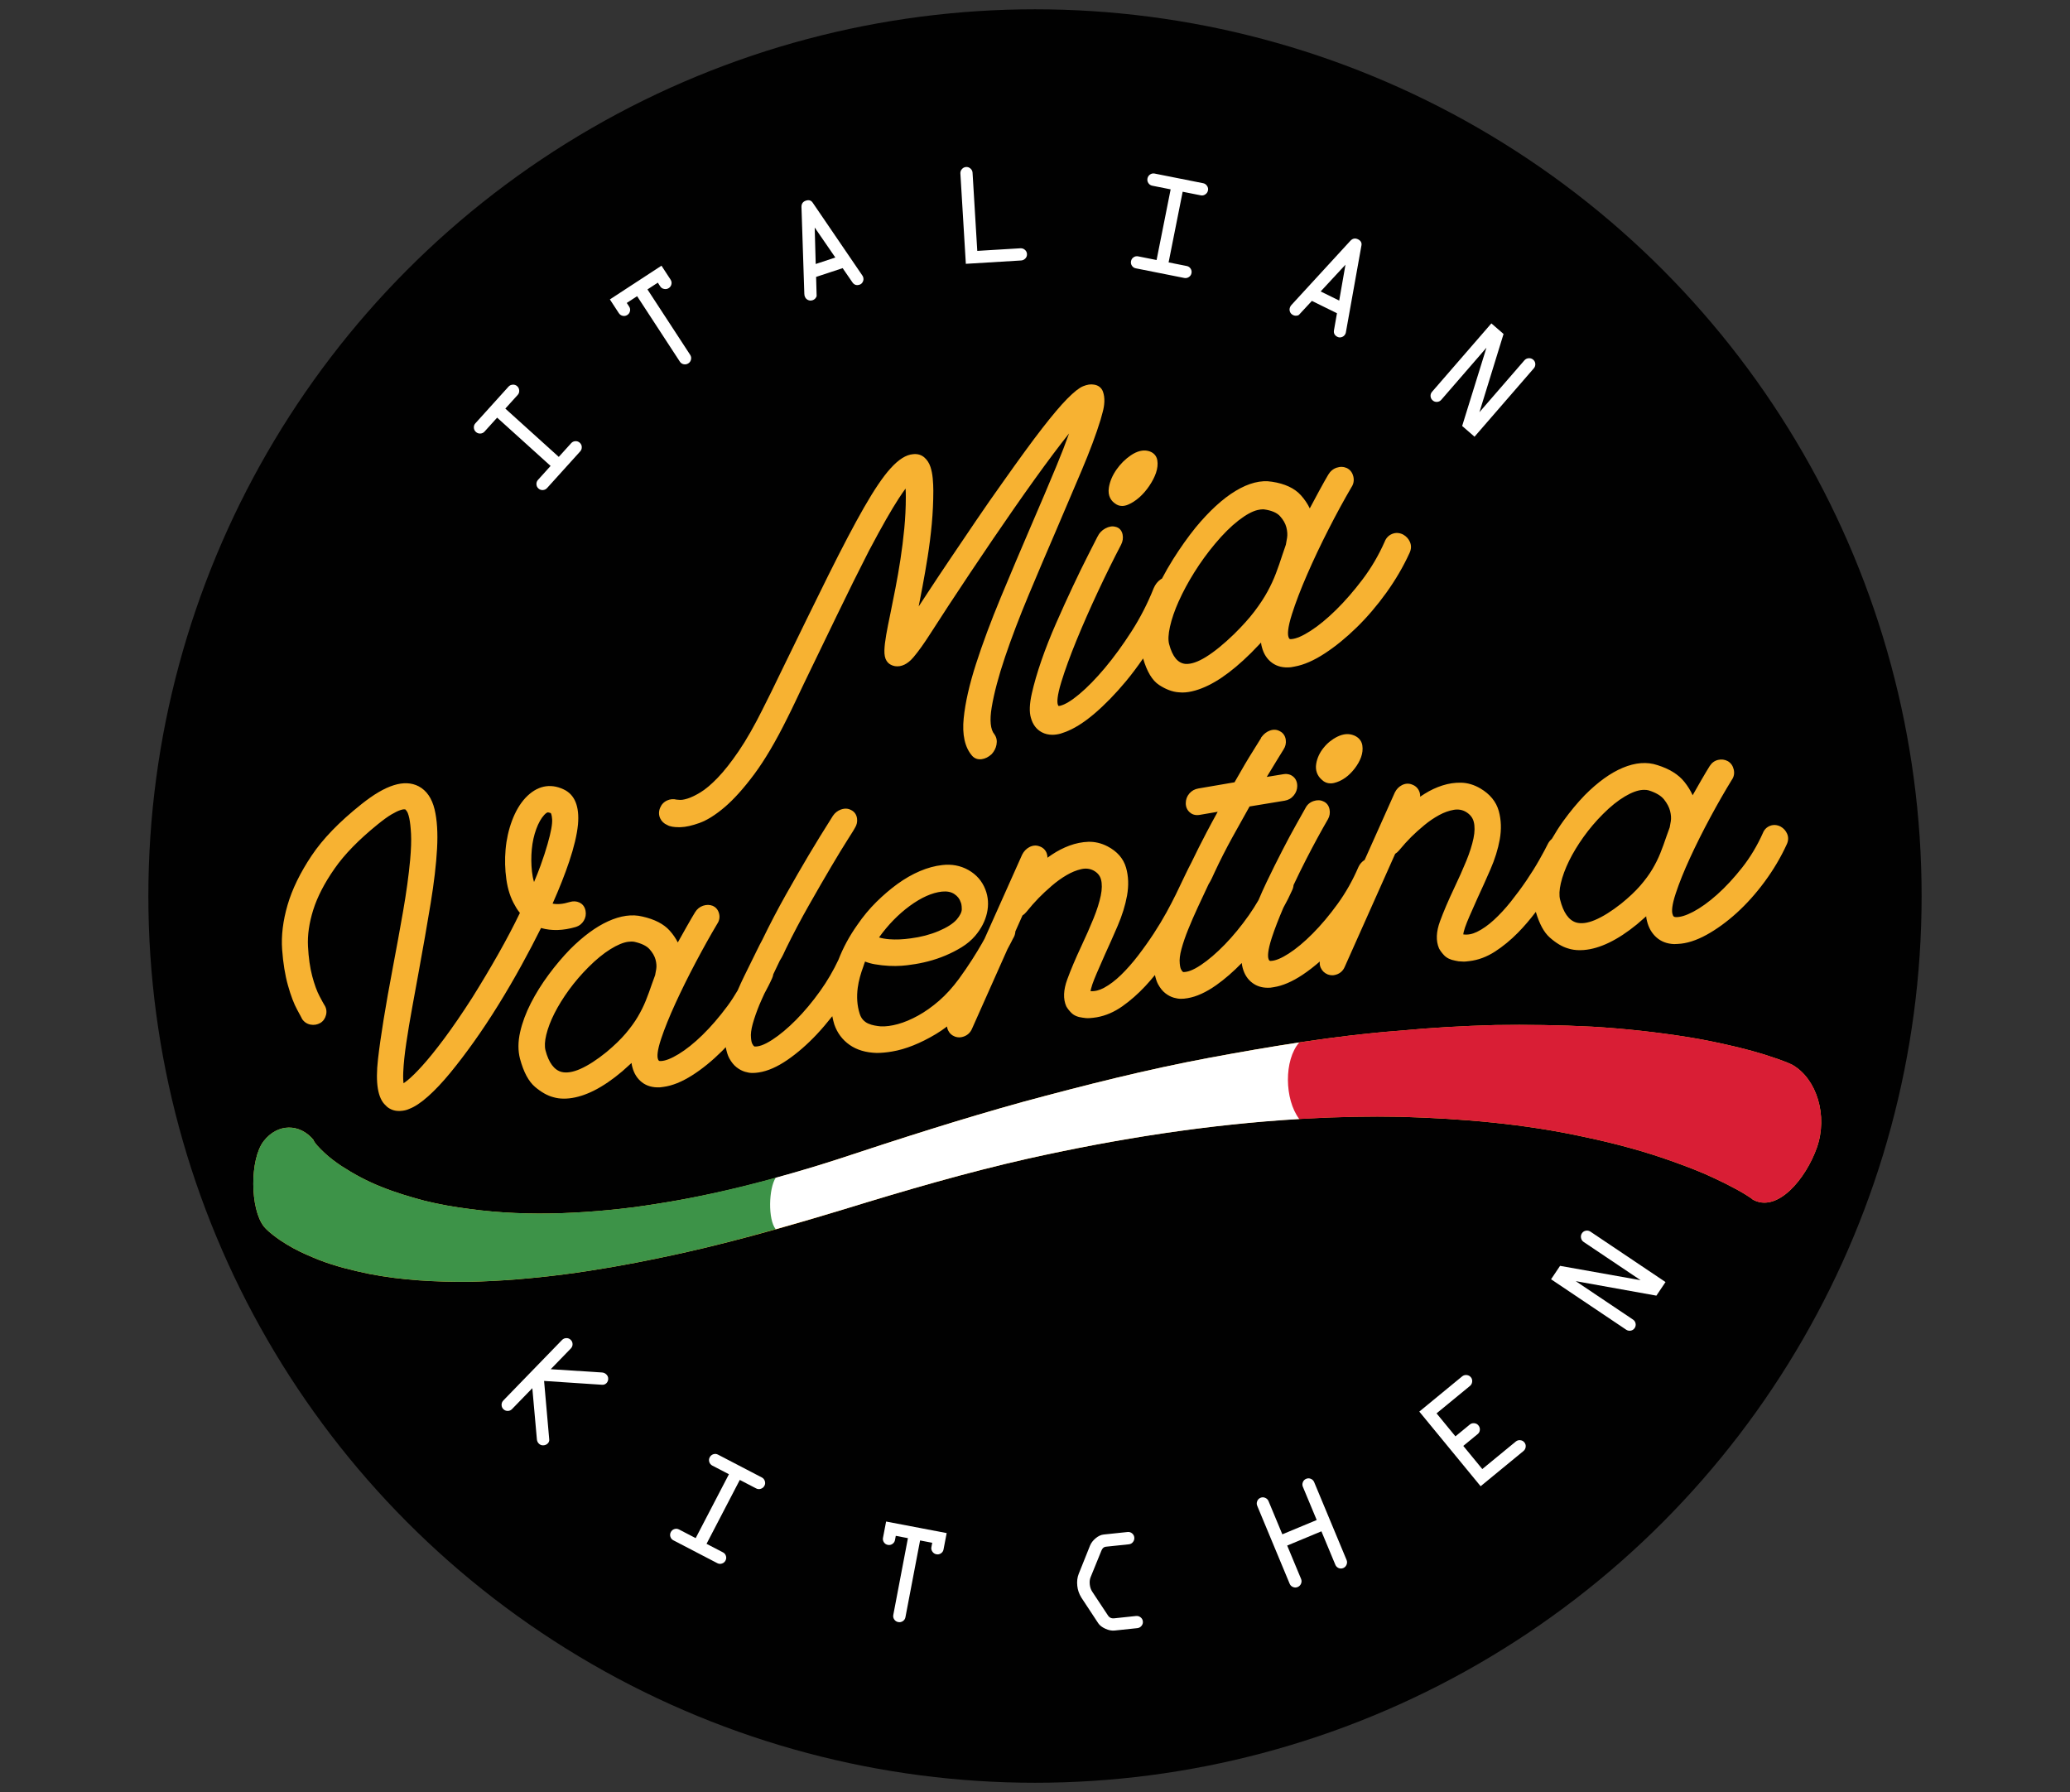
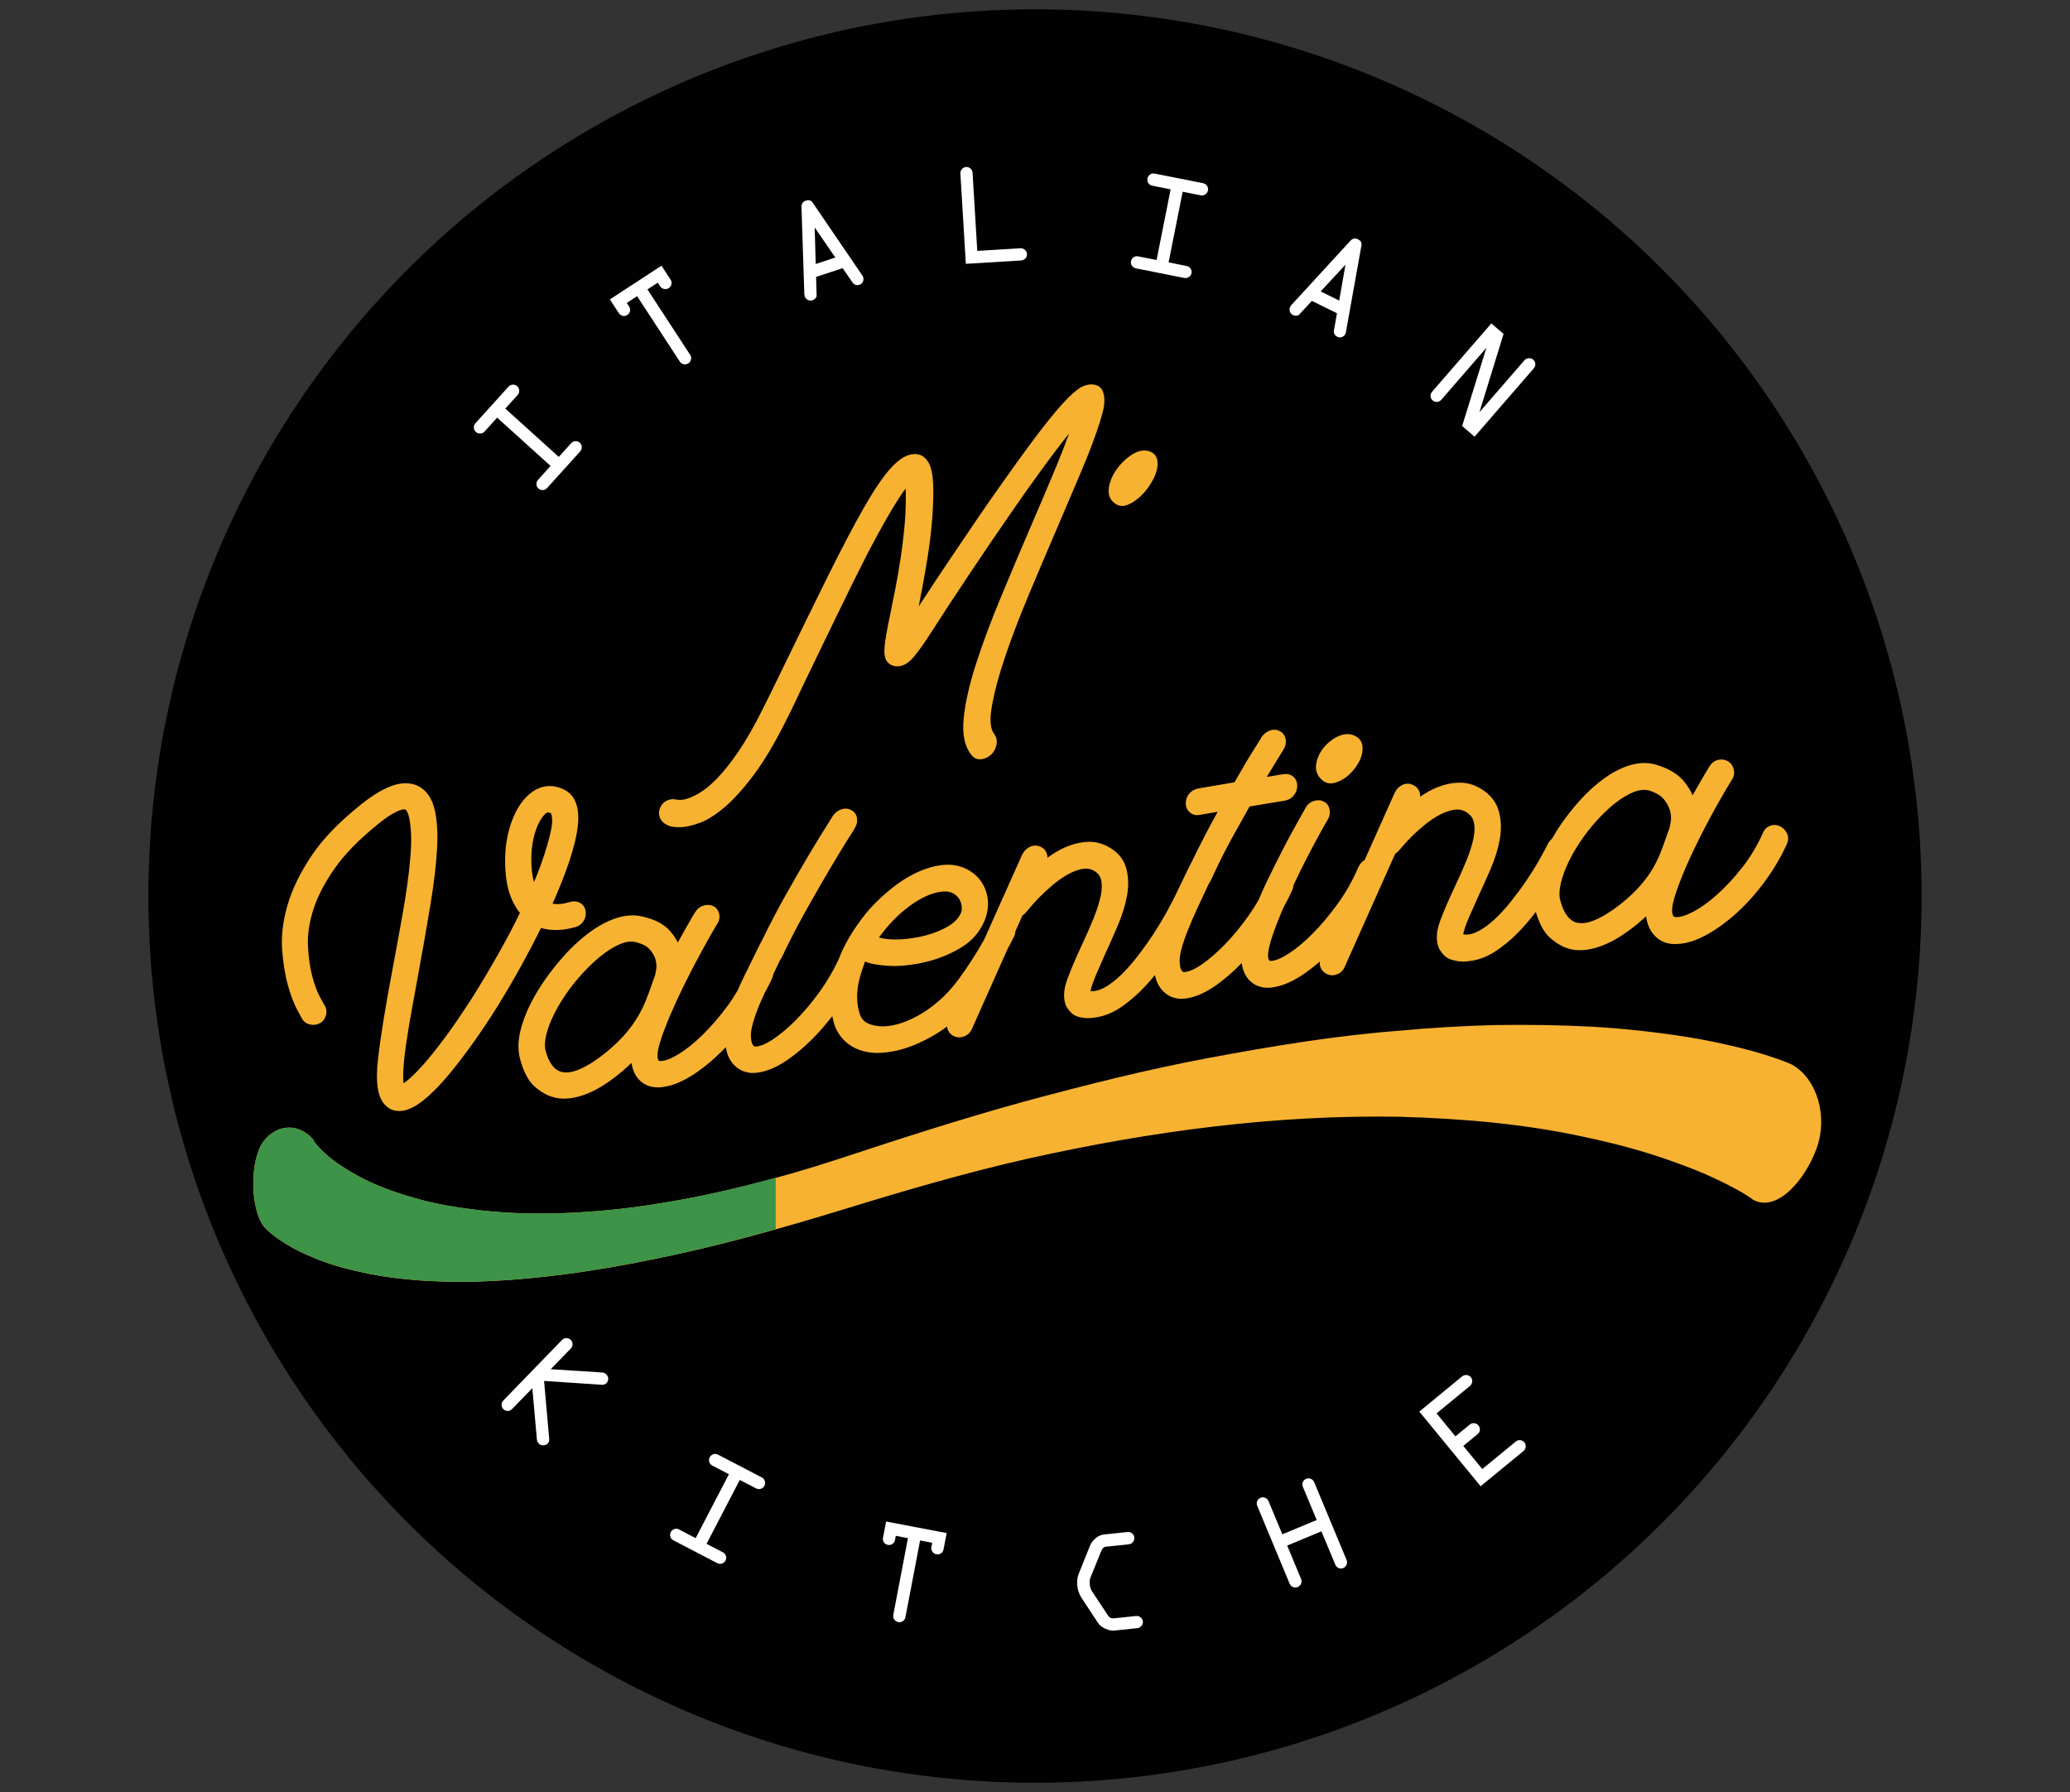
<svg xmlns="http://www.w3.org/2000/svg" id="Layer_1" data-name="Layer 1" viewBox="0 0 1062.65 919.86">
  <rect x="0" y="0" width="1062.65" height="919.86" fill="#333333" stroke="none" />
  <defs>
    <style>
      .cls-1 {
        fill: #f7b232;
      }

      .cls-2 {
        fill: #d91e35;
      }

      .cls-3 {
        fill: #fff;
      }

      .cls-4 {
        fill: #3d9348;
      }

      .cls-5 {
        fill: #010101;
      }
    </style>
  </defs>
  <circle class="cls-5" cx="531.32" cy="459.93" r="455.16" />
  <g>
    <path class="cls-3" d="M258.37,718.88l30.12-31.04c.62-.64,1.37-.97,2.24-.99.87-.03,1.62.27,2.25.88.62.61.94,1.34.95,2.21.01.87-.29,1.6-.89,2.23l-10.32,10.64,26.34,1.68c.9.07,1.65.43,2.26,1.05.62.61.92,1.34.91,2.22-.02.87-.32,1.61-.9,2.21-.61.61-1.36.88-2.23.83l-29.79-1.97,2.64,29.98c.09.81-.16,1.5-.74,2.09-.58.6-1.32.92-2.23.98-.91.06-1.68-.22-2.32-.84-.61-.59-.96-1.32-1.04-2.2l-2.35-26.29-10.41,10.72c-.6.63-1.34.95-2.2.96-.86.01-1.61-.29-2.23-.89-.61-.58-.92-1.32-.94-2.19-.02-.87.27-1.62.88-2.24Z" />
    <path class="cls-3" d="M368.61,746.67l22.51,11.72c.73.37,1.23.98,1.51,1.83.27.85.22,1.64-.18,2.39-.4.77-1.03,1.3-1.87,1.58-.84.27-1.64.21-2.39-.18l-8.41-4.37-17.07,32.8,8.4,4.37c.78.4,1.29,1.01,1.55,1.83.26.83.19,1.62-.22,2.39-.4.77-1.02,1.29-1.85,1.54-.83.26-1.62.19-2.38-.21l-22.51-11.71c-.77-.4-1.29-1.01-1.55-1.83-.26-.83-.19-1.62.22-2.4.4-.77,1.01-1.29,1.83-1.55.82-.26,1.62-.19,2.39.21l8.54,4.44,17.07-32.8-8.54-4.44c-.77-.41-1.29-1.03-1.54-1.85-.26-.83-.19-1.63.2-2.37.42-.8,1.04-1.33,1.86-1.6.83-.28,1.63-.21,2.4.2Z" />
    <path class="cls-3" d="M453.3,789.32l1.59-8.32,31.09,5.93-1.61,8.39c-.15.86-.6,1.53-1.33,2.01-.72.48-1.5.64-2.33.48-.86-.16-1.54-.61-2.05-1.34-.51-.73-.69-1.51-.52-2.34l.42-2.23-6.23-1.19-7.52,39.41c-.16.86-.61,1.52-1.33,2.01-.73.48-1.5.64-2.34.48-.88-.16-1.57-.6-2.06-1.32-.5-.72-.66-1.5-.5-2.36l7.51-39.4-6.23-1.19-.41,2.16c-.16.85-.61,1.52-1.32,2-.71.49-1.49.65-2.35.49-.86-.17-1.53-.6-2.01-1.32-.48-.71-.65-1.5-.48-2.35Z" />
    <path class="cls-3" d="M571.93,830.68l11.25-1.19c.87-.09,1.65.13,2.34.67.7.54,1.09,1.24,1.18,2.11.09.87-.15,1.63-.71,2.3-.57.68-1.29,1.06-2.15,1.15l-11.65,1.23c-1.49.15-3.08-.15-4.76-.93-1.68-.77-2.9-1.71-3.63-2.81l-8.67-13.16c-1.17-1.9-1.88-3.9-2.09-6-.25-2.33,0-4.39.73-6.2l5.82-14.53c.56-1.36,1.51-2.61,2.87-3.74,1.36-1.13,2.72-1.76,4.08-1.91l12.32-1.3c.87-.09,1.63.14,2.31.7.67.56,1.05,1.25,1.13,2.09.09.87-.13,1.65-.67,2.34-.54.7-1.24,1.09-2.11,1.18l-11.87,1.25c-.99.1-1.73.77-2.23,2l-5.55,13.64c-.44,1.07-.58,2.3-.43,3.69.15,1.46.58,2.72,1.29,3.77l7.94,12c.75,1.25,1.83,1.79,3.25,1.64Z" />
    <path class="cls-3" d="M662.05,812.91l-16.65-40c-.32-.78-.32-1.58,0-2.39.32-.81.89-1.38,1.7-1.71.78-.33,1.58-.32,2.39.02s1.38.89,1.71,1.67l7.1,17.06,17.64-7.34-7.1-17.05c-.33-.78-.32-1.58,0-2.39.32-.81.89-1.38,1.69-1.71.8-.33,1.61-.33,2.41.01.8.33,1.38.92,1.72,1.75l16.63,39.93c.32.78.31,1.58-.03,2.4-.35.82-.9,1.38-1.66,1.7-.82.35-1.63.35-2.42.01-.78-.33-1.34-.9-1.68-1.7l-7.14-17.15-17.57,7.31,7.14,17.16c.32.78.31,1.58-.03,2.4-.35.82-.93,1.39-1.73,1.73-.78.33-1.58.33-2.39,0-.81-.32-1.39-.89-1.72-1.69Z" />
    <path class="cls-3" d="M754.6,711.41l-17.13,14.07,9.69,11.8,7.38-6.07c.65-.54,1.42-.76,2.29-.67.88.08,1.58.45,2.12,1.11.57.69.81,1.47.74,2.34-.07.87-.45,1.58-1.12,2.13l-7.38,6.06,9.76,11.88,17.19-14.12c.65-.54,1.41-.77,2.28-.69.87.07,1.58.45,2.13,1.12.55.68.78,1.45.67,2.32-.1.87-.49,1.59-1.16,2.14l-21.97,18.05-31.48-38.31,21.97-18.06c.67-.55,1.45-.78,2.35-.7.89.09,1.61.47,2.16,1.14.54.65.76,1.43.66,2.31-.09.88-.48,1.6-1.15,2.16Z" />
-     <path class="cls-3" d="M816.5,632.22l38.51,25.85-4.69,6.98-41.39-7.44,29.38,19.72c.72.48,1.16,1.15,1.33,2,.16.84.01,1.63-.47,2.35-.49.72-1.15,1.17-2,1.33-.84.17-1.63,0-2.35-.47l-38.57-25.9,4.62-6.88,41.35,7.36-29.24-19.63c-.73-.49-1.17-1.17-1.35-2.06-.17-.88-.02-1.68.47-2.4.48-.72,1.15-1.16,2.01-1.32.85-.16,1.65.01,2.4.51Z" />
  </g>
  <g>
    <path class="cls-1" d="M277.76,476.34c5.34,1.55,11.32,1.38,17.84-.53,1.74-.54,3.11-1.6,4.07-3.17.96-1.57,1.27-3.3.93-5.15-.48-2.5-1.97-3.68-3.15-4.23-1.54-.71-3.21-.79-4.96-.26-3.43,1.06-6.39,1.33-8.81.82,3.44-7.72,6.31-14.98,8.54-21.63,2.47-7.35,3.97-13.72,4.49-18.94.83-9.33-1.65-15.41-7.36-18.06-7.02-3.32-13.8-1.81-19.63,4.38-2.79,3.02-5.1,6.95-6.87,11.68-1.74,4.65-2.85,9.62-3.3,14.76-.45,5.11-.32,10.27.39,15.33.72,5.19,2.22,9.75,4.43,13.46.55,1.03,1.1,1.91,1.65,2.66.28.38.57.76.88,1.14-3.3,6.83-7,13.86-11,20.92-4.24,7.49-8.78,15.09-13.47,22.59-5.25,8.18-10.09,15.24-14.39,21-4.22,5.66-7.98,10.32-11.17,13.85-3.15,3.49-5.77,6.06-7.77,7.66-.79.63-1.42,1.09-1.92,1.43-.17-1.14-.28-2.91-.17-5.61.18-4.29.71-9.38,1.57-15.14.87-5.85,1.89-11.97,3.07-18.38l3.27-17.93c2.36-12.9,4.42-24.66,6.16-35.29,1.75-10.65,2.85-20.08,3.29-28.05.45-8.09.02-14.89-1.27-20.21-1.39-5.72-4.13-9.69-8.18-11.83-7.3-3.77-16.9-.78-29.35,9.16-11.44,9.12-19.83,17.79-25.64,26.49-5.83,8.73-9.97,17.24-12.31,25.3-2.36,8.11-3.3,15.8-2.78,22.85.5,6.92,1.5,13.09,2.97,18.34,1.47,5.26,3.07,9.49,4.76,12.56,1.14,2.07,1.86,3.41,2.17,4.03l.37.76c1.06,1.54,2.56,2.52,4.34,2.84,1.74.33,3.41.05,5.04-.87,1.46-.9,2.46-2.33,2.9-4.14.45-1.85.12-3.66-.97-5.23-.26-.38-1.05-1.84-2.39-4.37-1.35-2.54-2.61-6-3.75-10.29-1.14-4.3-1.87-9.45-2.17-15.31-.3-5.75.61-12.04,2.7-18.69,2.09-6.65,5.77-13.77,10.92-21.15,5.14-7.38,12.43-14.85,22.28-22.83,2.8-2.26,5.12-3.94,6.93-5,1.8-1.06,3.3-1.79,4.45-2.18,1.45-.49,1.98-.44,2.07-.45.36.05.64.08.57,0,.09.08.36.35.85,1.04.26.36.75,1.29,1.24,3.58.41,1.93.71,4.61.89,7.99.18,3.38.03,7.89-.46,13.38-.74,7.97-1.96,16.84-3.62,26.35-1.68,9.61-3.45,19.31-5.31,29.1-3.73,19.69-6.28,35.46-7.58,46.88-1.4,12.28-.05,20.09,3.94,23.65.71.84,1.72,1.55,3,2.11,1.14.51,2.45.76,3.9.76.2,0,.39,0,.6-.02,1.76-.08,3.36-.45,4.56-1.04,2.89-1.08,6.1-3.21,9.82-6.53,3.56-3.18,7.34-7.19,11.24-11.93,3.9-4.74,7.98-10.1,12.13-15.92,4.18-5.87,8.39-12.2,12.49-18.82,4.11-6.63,8.15-13.54,12-20.54,3.55-6.44,6.92-12.88,10.05-19.17ZM281.19,432.95c-.99,3.5-2.23,7.32-3.69,11.33-.98,2.71-2.1,5.54-3.35,8.46-.5-1.66-.85-3.45-1.06-5.35-.42-3.8-.45-7.66-.09-11.45.35-3.74,1.13-7.25,2.3-10.42,1.14-3.08,2.5-5.5,4.05-7.19,1.07-1.16,1.68-1.31,1.84-1.32,0,0,.02,0,.04,0,.14,0,.6.03,1.5.33,0,0,.53.56.71,3.15.17,2.47-.59,6.65-2.26,12.45Z" />
    <path class="cls-1" d="M695.12,377.5h-.02c-2.55-1.07-5.4-.88-8.45.59-2.76,1.34-5.18,3.26-7.16,5.73-2.03,2.51-3.31,5.27-3.8,8.2-.56,3.31.49,6.21,2.94,8.29,1.23,1.19,2.73,1.8,4.41,1.8.56,0,1.14-.07,1.74-.2,1.94-.45,3.86-1.32,5.68-2.59,1.78-1.24,3.44-2.86,4.95-4.81,1.5-1.95,2.61-3.92,3.3-5.84.74-2.06.96-4.09.66-6.04-.25-1.62-1.19-3.83-4.24-5.14Z" />
    <path class="cls-1" d="M917.44,427.98c-.68-1.57-1.79-2.81-3.31-3.68l-.1-.05c-1.77-.9-3.62-1.03-5.36-.36-1.73.66-3.02,1.99-3.69,3.72-2.89,6.47-6.47,12.43-10.65,17.74-4.19,5.31-8.5,9.96-12.82,13.82-4.28,3.82-8.41,6.79-12.27,8.83-3.69,1.94-6.7,2.85-8.96,2.74-.74-.01-1.37-.15-1.73-1.7-.36-1.36-.34-4.3,1.74-10.56,1.77-5.35,4.22-11.44,7.29-18.11,3.08-6.69,6.57-13.69,10.4-20.79,3.84-7.13,7.59-13.66,11.06-19.29,1.09-1.53,1.44-3.35.99-5.28-.44-1.9-1.42-3.32-3.01-4.29-1.58-.86-3.28-1.08-5.04-.66-1.79.43-3.23,1.48-4.28,3.13-1.01,1.58-2.49,4.06-4.43,7.42-1.32,2.27-2.76,4.8-4.34,7.59-1.05-2.34-2.46-4.63-4.23-6.85-3.01-3.79-7.69-6.69-13.86-8.62-5.35-1.8-11.34-1.33-17.82,1.39-6.26,2.62-12.8,7.33-19.47,14.04-3.78,3.92-7.49,8.39-11.02,13.27-2.16,2.99-4.08,6.07-5.88,9.17-.77.66-1.45,1.43-1.96,2.41-1.1,2.24-2.61,5.05-4.52,8.42-1.9,3.36-4.1,6.89-6.54,10.49-2.47,3.63-5.17,7.29-8.02,10.87-2.85,3.57-5.79,6.75-8.74,9.45-2.89,2.65-5.79,4.69-8.64,6.08-2.48,1.2-4.8,1.64-7.07,1.3.03-.32.11-.74.24-1.28.36-1.42.92-3.09,1.68-4.96.8-1.97,1.69-4.04,2.68-6.22,1-2.21,1.93-4.33,2.79-6.29,2.12-4.56,4.31-9.42,6.55-14.57,2.3-5.25,3.91-10.45,4.81-15.44.92-5.14.75-10.05-.51-14.58-1.33-4.77-4.51-8.66-9.46-11.58-3.16-1.86-6.45-2.85-9.79-2.94-3.28-.09-6.47.4-9.65,1.41-3.14,1-6.22,2.44-9.17,4.29-.78.49-1.55.99-2.31,1.5.06-.89-.06-1.77-.39-2.63-.65-1.7-1.95-2.96-3.67-3.59-1.68-.72-3.5-.63-5.24.25-1.58.81-2.8,2.05-3.67,3.76-5.17,11.55-10.33,23.09-15.5,34.65-1.33.83-2.43,1.99-3.18,3.6-2.91,6.8-6.5,13.17-10.69,18.95-4.2,5.8-8.53,10.94-12.86,15.29-4.29,4.32-8.41,7.76-12.25,10.22-3.66,2.36-6.65,3.62-8.95,3.76-.78.09-1.2-.02-1.5-1.25-.29-1.05-.44-3.83,1.74-10.57,1.49-4.6,3.56-9.86,5.95-15.46,1.69-3.01,3.19-5.99,4.48-8.91.45-.9.69-1.81.75-2.72,2.06-4.37,4.21-8.8,6.53-13.31,3.83-7.46,7.58-14.36,11.16-20.54.87-1.55,1.14-3.23.79-5.02-.39-1.99-1.54-3.43-3.22-4.11-1.51-.72-3.21-.75-5.06-.12-1.83.64-3.2,1.84-4.04,3.49-1,1.79-2.58,4.62-4.76,8.48-2.19,3.89-4.6,8.37-7.22,13.47-2.63,5.09-5.31,10.49-8.06,16.23-1.48,3.08-2.83,6.13-4.1,9.13-1.54,2.63-3.17,5.24-4.96,7.78-3.96,5.62-8.13,10.69-12.39,15.07-4.25,4.36-8.34,7.87-12.17,10.43-4.51,3.02-7.07,3.62-9.02,3.67-.09-.02-.25-.1-.49-.3-.05-.05-.34-.31-.78-1.17-.21-.43-.49-1.28-.63-3-.22-1.93.08-4.41.88-7.35.84-3.11,2.01-6.52,3.47-10.13,1.48-3.66,3.15-7.49,4.99-11.46,1.87-4.01,3.73-7.99,5.47-11.7.67-1.07,1.25-2.11,1.72-3.15l1.4-3.04c2.83-6.06,5.89-12.07,9.09-17.88,3.05-5.54,5.99-10.81,8.82-15.82,6.02-1,12.03-1.99,18.04-2.97,1.89-.31,3.46-1.22,4.67-2.72,1.18-1.46,1.77-3.09,1.77-4.83,0-2.51-1.11-3.99-2.04-4.79h-.01c-.94-.8-2.6-1.66-5.06-1.26l-8.54,1.4,5.45-8.96c1.81-2.98,2.83-4.64,3.13-5.07,1.04-1.57,1.43-3.28,1.17-5.09-.29-1.98-1.36-3.49-2.98-4.31-1.54-.91-3.33-1.03-5.16-.36-1.63.6-3.02,1.65-4.13,3.12l-.43.56v.19c-.37.62-1.34,2.22-3.87,6.22-2.7,4.26-5.97,9.79-9.73,16.46-6.21,1.05-12.41,2.12-18.62,3.19-1.86.32-3.41,1.2-4.61,2.61-1.2,1.42-1.8,3.09-1.8,4.97s.69,3.45,2,4.62c.94.86,2.59,1.78,5.14,1.34l9.25-1.59c-1.91,3.44-3.84,7-5.78,10.7-2.69,5.12-5.28,10.28-7.76,15.43l-1.49,2.89c-.51.99-1.03,2.05-1.52,3.12-1.77,3.67-3.48,7.23-5.17,10.77-.02.03-.04.05-.06.08-1.11,2.3-2.62,5.19-4.52,8.67-1.9,3.45-4.1,7.11-6.54,10.85-2.46,3.75-5.16,7.56-8.03,11.3-2.85,3.72-5.8,7.06-8.76,9.94-2.9,2.82-5.82,5.03-8.68,6.58-2.45,1.32-4.73,1.88-6.97,1.74.04-.29.11-.66.23-1.13.35-1.42.92-3.1,1.68-4.99.8-1.99,1.69-4.08,2.68-6.29,1-2.24,1.93-4.38,2.79-6.37,2.12-4.63,4.31-9.55,6.55-14.76,2.29-5.32,3.91-10.54,4.81-15.52.92-5.14.75-9.97-.52-14.37-1.35-4.66-4.56-8.33-9.55-10.92-3.18-1.64-6.5-2.4-9.82-2.31-3.21.11-6.45.77-9.62,1.93-3.13,1.15-6.2,2.73-9.13,4.69-.76.5-1.5,1.02-2.24,1.55.04-.82-.1-1.64-.4-2.42-.67-1.69-2-2.9-3.74-3.45-1.69-.64-3.49-.47-5.21.47-1.56.86-2.76,2.11-3.62,3.82-6.44,14.46-12.87,28.79-19.31,43.19-.45.8-.9,1.63-1.33,2.38-1.36,2.39-3.05,5.18-5.08,8.36-2.02,3.16-4.28,6.47-6.73,9.83-3.25,4.41-6.7,8.2-10.23,11.26-3.54,3.07-7.16,5.63-10.75,7.61-3.56,1.97-7.05,3.43-10.37,4.35-3.26.89-6.23,1.28-8.79,1.16-.94-.08-1.99-.22-3.16-.44-1.08-.19-2.18-.53-3.27-1-.98-.43-1.85-1.05-2.65-1.91-.77-.82-1.36-1.92-1.77-3.27-1.27-4.03-1.59-8.49-.95-13.28.47-3.49,1.5-7.14,2.87-10.85h0s0-.01,0-.02c.31-.84.52-1.66.87-2.5,1.61.64,3.31,1.11,5.1,1.41,2.43.42,4.84.69,7.16.8,2.27.12,4.47.1,6.52-.05,2.01-.15,3.72-.35,5.05-.58,2.7-.34,5.59-.91,8.57-1.68,3.01-.78,6-1.78,8.87-2.99,2.88-1.21,5.68-2.64,8.32-4.26,2.73-1.68,5.07-3.65,6.94-5.85,3.07-3.61,5.11-7.53,6.05-11.67.96-4.22.68-8.32-.84-12.19-1.67-4.27-4.59-7.61-8.68-9.92-4.05-2.28-8.6-3.14-13.49-2.54-3.68.4-7.52,1.44-11.42,3.1-3.84,1.63-7.69,3.83-11.43,6.53-3.69,2.67-7.35,5.8-10.89,9.29-3.57,3.53-6.86,7.49-9.76,11.74-4.19,5.91-7.39,11.91-9.71,17.92-2.59,5.5-5.72,10.92-9.42,16.09-3.96,5.54-8.13,10.52-12.38,14.81-4.23,4.26-8.32,7.68-12.16,10.17-4.5,2.92-7.14,3.54-9.03,3.49-.08-.02-.24-.09-.5-.3-.08-.06-.36-.34-.79-1.18-.21-.41-.49-1.24-.62-2.94-.22-1.89.08-4.31.87-7.18.85-3.04,2.01-6.37,3.46-9.89.75-1.81,1.69-3.78,2.53-5.67,1.41-2.62,2.8-5.24,3.97-7.89.35-.75.51-1.42.61-2.06,1.15-2.4,2.28-4.76,3.36-7.02.67-1.04,1.25-2.07,1.73-3.09l1.39-2.96c3.7-7.55,7.66-15.05,11.79-22.32,4.16-7.33,7.98-13.94,11.46-19.83,3.47-5.86,6.35-10.6,8.65-14.19,2.25-3.53,3.16-4.97,3.53-5.72.96-1.51,1.32-3.16,1.07-4.89-.29-1.96-1.37-3.45-3-4.24-1.07-.61-2.84-1.15-5.22-.3-1.73.63-3.11,1.7-4.15,3.24-4.74,7.5-8.89,14.22-12.44,20.2-3.55,5.97-7.45,12.73-11.69,20.27-4.22,7.5-8.26,15.23-12.13,23.21l-1.34,2.53c-.51.97-1.03,2-1.52,3.06l-6.54,13.28c-1.18,2.41-2.25,4.77-3.24,7.07-1.63,2.77-3.36,5.47-5.24,8.01-4.21,5.68-8.53,10.69-12.85,14.9-4.28,4.18-8.43,7.49-12.32,9.84-3.71,2.25-6.72,3.43-9.04,3.51-.86.07-1.26-.1-1.55-1.29-.28-1.03-.44-3.71,1.74-10.21,1.76-5.27,4.22-11.34,7.29-18.06,3.07-6.7,6.56-13.77,10.4-21.03,3.85-7.28,7.6-13.99,11.08-19.84,1.08-1.58,1.41-3.38.96-5.21-.59-2.35-2.02-3.45-3.22-4.01-1.6-.64-3.28-.66-5.02-.07-1.72.59-3.1,1.72-4.1,3.35-1.01,1.63-2.48,4.17-4.43,7.6-1.34,2.36-2.82,5-4.43,7.9-1.05-2.12-2.46-4.17-4.21-6.12-3.02-3.36-7.73-5.79-13.95-7.18-5.3-1.32-11.26-.48-17.72,2.48-6.22,2.84-12.74,7.65-19.4,14.3-3.78,3.89-7.49,8.27-11.01,13.02-3.54,4.78-6.62,9.71-9.15,14.66-2.56,5.02-4.41,10-5.5,14.81-1.13,4.98-1.15,9.6-.07,13.74,1.88,6.92,4.42,11.65,7.77,14.48,3.22,2.72,6.39,4.48,9.33,5.23,1.66.5,3.49.75,5.46.75.86,0,1.74-.05,2.65-.14,8.26-.87,17.43-5.54,27.31-13.91,1.63-1.43,3.14-2.79,4.52-4.07l.22-.2c.08.8.22,1.52.42,2.17.87,3.3,2.53,5.91,4.95,7.78,2.45,1.89,5.48,2.71,9.11,2.58l1.87-.24c4.53-.59,9.5-2.59,14.77-5.94,5.14-3.26,10.31-7.47,15.39-12.52.62-.62,1.23-1.29,1.85-1.93.43,2.22.98,4.17,1.81,5.69,1.06,1.94,2.31,3.5,3.72,4.61,1.39,1.09,2.85,1.87,4.34,2.32,1.37.41,2.6.61,3.61.61.2,0,.39,0,.62,0,.7,0,1.65-.08,2.85-.26,4.54-.68,9.48-2.84,14.7-6.42,5.08-3.49,10.13-7.88,15-13.04,2.79-2.96,5.45-6.13,8.05-9.41.3,1.42.58,2.84,1.03,4.21,1.51,4.39,4.16,7.93,7.88,10.53,3.69,2.58,8.35,3.97,13.91,4.12,2.35,0,4.98-.24,7.82-.72,6.96-1.16,14.55-4.19,22.58-8.99,1.93-1.16,3.82-2.46,5.69-3.87.06.62.19,1.24.46,1.83.73,1.59,1.97,2.76,3.69,3.4.73.24,1.45.36,2.13.36.32,0,.64-.03.94-.08,2.72-.47,4.69-2.07,5.68-4.54,6.04-13.52,12.08-27.1,18.12-40.66.75-1.35,1.42-2.58,1.91-3.59.65-1.32,1.06-2.12,1.39-2.66.48-.95.7-1.91.75-2.86,1.22-2.73,2.43-5.45,3.65-8.19.65-.39,1.27-.94,1.89-1.67,2.3-2.83,4.45-5.28,6.41-7.28,1.91-1.96,4.16-4.05,6.68-6.23,2.44-2.11,5.01-3.96,7.63-5.5,2.53-1.49,5.09-2.54,7.6-3.1,2.27-.51,4.31-.28,6.2.67,2.09,1.12,3.37,2.64,3.9,4.63.6,2.24.56,5.04-.12,8.32-.72,3.47-1.97,7.42-3.72,11.72-1.8,4.42-3.89,9.16-6.21,14.1-3.01,6.43-5.45,12.2-7.26,17.14-1.99,5.44-2.19,10.03-.53,13.81.6,1.09,1.44,2.19,2.59,3.35,1.33,1.36,3.33,2.21,5.75,2.49,1.16.23,2.42.32,3.73.23,1.2-.08,2.39-.22,3.58-.42,4.53-.78,8.97-2.69,13.18-5.66,4.09-2.89,8.03-6.35,11.72-10.3,1.71-1.84,3.37-3.76,4.98-5.72.41,1.8.91,3.43,1.61,4.72,1.07,1.96,2.32,3.52,3.73,4.62,1.39,1.09,2.86,1.86,4.37,2.29,1.31.37,2.5.56,3.47.56.13,0,.26,0,.38-.01.76.03,1.82-.07,3.23-.31,4.53-.75,9.47-3.01,14.69-6.69,4.43-3.13,8.82-6.97,13.09-11.36.09.88.23,1.69.45,2.45.87,3.36,2.58,6,5.09,7.83,2.2,1.61,4.8,2.43,7.86,2.43.44,0,.9-.02,1.36-.05l1.68-.26c4.52-.7,9.48-2.83,14.75-6.33,2.96-1.97,5.93-4.28,8.89-6.84-.14,1.07-.02,2.12.43,3.14.72,1.63,1.91,2.79,3.64,3.51.79.28,1.55.42,2.28.42.27,0,.53-.02.79-.05,2.75-.4,4.74-1.98,5.73-4.47l25.81-57.84c.65-.38,1.27-.91,1.89-1.62,2.29-2.76,4.44-5.14,6.4-7.08,1.92-1.9,4.16-3.92,6.67-5.99,2.44-2.02,4.99-3.75,7.6-5.17,2.51-1.37,5.05-2.28,7.56-2.71,2.25-.38,4.31-.03,6.21,1.07,2.14,1.3,3.45,2.95,4,5.07.6,2.32.56,5.17-.12,8.46-.72,3.48-1.97,7.4-3.71,11.66-1.8,4.37-3.88,9.05-6.21,13.93-3.01,6.35-5.45,12.07-7.26,16.99-1.99,5.4-2.19,10.03-.54,13.92.58,1.13,1.42,2.27,2.56,3.5,1.31,1.42,3.28,2.38,5.69,2.81,1.15.3,2.39.46,3.68.46,1.21.12,2.42-.07,3.63-.21,4.55-.52,9-2.18,13.23-4.92,4.1-2.66,8.05-5.91,11.74-9.66,3.27-3.32,6.32-6.93,9.18-10.69,1.81,6.09,4.13,10.46,7.14,13.14,3.21,2.85,6.37,4.74,9.31,5.59,1.83.62,3.88.93,6.11.93.66,0,1.33-.03,2.01-.08,8.22-.64,17.41-5.07,27.34-13.19,1.63-1.39,3.14-2.7,4.52-3.93.07-.07.15-.13.22-.2.07.94.22,1.78.44,2.53.85,3.43,2.48,6.22,4.85,8.32,2.41,2.13,5.4,3.28,9.04,3.42l1.87-.08c4.53-.19,9.53-1.77,14.84-4.7,5.15-2.84,10.34-6.61,15.43-11.22,5.07-4.6,9.91-10,14.37-16.06,4.5-6.1,8.31-12.54,11.31-19.11.88-1.82.96-3.69.23-5.41ZM801.26,453.39c.83-3.59,2.25-7.45,4.22-11.47,2-4.08,4.52-8.24,7.48-12.37,2.98-4.16,6.33-8.1,9.96-11.72,3.83-3.85,7.61-6.88,11.24-9.03,3.49-2.06,6.53-3.18,9.05-3.34.3-.02.6-.03.88-.03.88,0,1.66.09,2.28.27,3.67,1.15,6.31,2.71,7.85,4.63,1.61,2.02,2.67,4.04,3.15,6,.48,1.97.6,3.74.34,5.24-.3,1.74-.51,2.86-.56,3.12l-1.7,4.72c-.99,2.95-2.02,5.8-3.13,8.56-1.07,2.68-2.44,5.43-4.06,8.16-1.6,2.71-3.7,5.56-6.22,8.47-2.5,2.89-5.8,6-9.8,9.24-4.94,3.9-9.48,6.73-13.51,8.42-3.76,1.58-6.99,2-9.58,1.26-3.83-1.16-6.61-5.12-8.27-11.77-.54-2.14-.41-4.96.38-8.38ZM451.26,481.18c4.62-6.45,9.93-11.89,15.78-16.18,5.9-4.32,11.46-6.79,16.5-7.34,2.63-.26,4.72.15,6.37,1.25,1.65,1.11,2.69,2.39,3.29,4.22.24.5.54,1.54.54,3.6,0,1.44-.92,3.29-2.64,5.3-1.9,2.12-5.01,4.09-9.24,5.88-4.34,1.83-9.15,3.09-14.32,3.75-3.94.56-7.62.72-10.93.46-2.05-.16-3.85-.47-5.36-.94ZM324.2,483.3c.56,0,1.05.04,1.48.13,3.66.83,6.27,2.11,7.76,3.78,1.58,1.77,2.61,3.58,3.09,5.37.48,1.82.59,3.48.34,4.93-.3,1.7-.51,2.79-.56,3.05l-1.7,4.68c-.99,2.91-2.02,5.74-3.13,8.49-1.07,2.66-2.44,5.41-4.06,8.16-1.61,2.73-3.7,5.62-6.23,8.6-2.54,2.99-5.84,6.18-9.81,9.49-4.92,4-9.46,6.93-13.51,8.72-3.77,1.66-7.02,2.17-9.61,1.52-3.79-1.02-6.56-4.74-8.22-11.07-.53-2.02-.4-4.71.39-7.98.83-3.44,2.25-7.16,4.22-11.06,1.99-3.93,4.51-7.99,7.47-12.06,2.98-4.07,6.33-7.98,9.97-11.61,3.85-3.87,7.65-6.98,11.28-9.24,3.53-2.19,6.61-3.47,9.15-3.79.61-.08,1.18-.12,1.7-.12Z" />
    <path class="cls-1" d="M342.53,423.46c.58.39,1.38.67,2.56.88.94.17,2.04.26,3.35.26.3,0,.62,0,.94-.01,2.65-.07,5.9-.8,9.67-2.15,3.89-1.4,8.24-4.12,12.92-8.1,4.68-3.97,9.79-9.65,15.18-16.88,5.4-7.25,11.1-16.9,16.92-28.66,1.46-2.89,2.89-5.81,4.28-8.77,1.38-2.93,2.8-5.92,4.25-8.95,5.41-11.16,11.02-22.75,16.83-34.79,5.87-12.16,11.45-23.42,16.59-33.45,3.42-6.46,6.37-11.88,8.87-16.24,2.49-4.35,4.64-7.9,6.37-10.56,1.46-2.24,2.67-4,3.63-5.27.08,1.17.12,2.66.12,4.45,0,5.25-.26,10.65-.78,16.03-.53,5.46-1.19,10.79-1.97,15.82-.79,5.13-1.64,10.05-2.56,14.75-.92,4.73-1.78,9.04-2.57,12.92-.93,4.37-1.66,8.08-2.19,11.13-.55,3.17-.85,5.73-.92,7.81-.08,2.44.29,4.26,1.13,5.56.63.99,1.89,2.26,4.32,2.7,3.24.49,6.45-1.02,9.46-4.57,2.58-3.06,5.5-7.14,8.68-12.13,5.98-9.33,12.64-19.5,20.37-31.07,7.92-11.85,15.23-22.59,22.35-32.83,7.61-10.95,14.36-20.34,20.64-28.71,2.91-3.87,5.52-7.25,7.84-10.13-1.77,4.99-3.92,10.54-6.43,16.59-3.95,9.52-8.24,19.63-12.85,30.29-5.42,12.56-10.66,24.97-15.75,37.21-5.09,12.25-9.37,23.75-12.73,34.17-3.4,10.54-5.53,19.93-6.33,27.91-.85,8.45.58,14.91,4.27,19.22,1.28,1.46,3.02,2.09,5.06,1.78,1.73-.25,3.37-1.06,5.02-2.56,1.32-1.44,2.16-3.08,2.49-4.88.37-1.97.06-3.7-1.06-5.3-2.05-2.4-2.53-7.2-1.4-13.9,1.22-7.3,3.53-15.98,6.84-25.79,3.33-9.84,7.41-20.55,12.12-31.81,4.75-11.34,9.43-22.36,14.05-33.04,4.62-10.81,9.01-21.13,13.17-30.93,4.15-9.79,7.41-18.5,9.7-25.98.26-1.01.62-2.32,1.08-3.93.5-1.77.8-3.58.87-5.36.07-1.88-.17-3.61-.72-5.16-.73-2.03-2.43-3.32-4.66-3.61-1.6-.3-3.42-.03-5.55.84-2,.82-4.66,2.92-8.12,6.41-3.28,3.31-7.6,8.41-12.84,15.16-5.1,6.56-11.75,15.67-20.34,27.83-4.5,6.29-9.03,12.8-13.59,19.52-4.55,6.71-8.94,13.2-13.17,19.47-4.23,6.28-8.2,12.24-11.89,17.88-1.56,2.37-3.03,4.62-4.44,6.75.61-3.09,1.26-6.44,1.94-10.05.92-4.9,1.82-10.06,2.68-15.47.86-5.41,1.57-11.04,2.1-16.74.53-5.73.8-11.5.8-17.15,0-2.02-.1-4.12-.3-6.28-.21-2.24-.61-4.25-1.19-5.98-.64-1.93-1.68-3.54-3.08-4.77-1.58-1.39-3.55-1.96-5.82-1.71-3.61.29-7.41,2.68-11.59,7.31-3.86,4.26-8.32,10.84-13.63,20.1-5.03,8.78-11.04,20.21-18.37,34.94-6.84,13.75-14.89,30.26-24.14,49.25l-5.17,10.64c-1.38,2.83-2.8,5.66-4.24,8.48v.02c-4.3,8.62-8.44,15.9-12.34,21.62-3.85,5.66-7.5,10.3-10.86,13.78-3.27,3.39-6.25,5.9-8.87,7.48-2.58,1.55-4.81,2.62-6.65,3.18-2.1.64-3.26.71-4.03.64-.69-.06-1.2-.1-1.53-.12-1.6-.43-3.2-.29-4.78.4-1.7.75-2.94,2.04-3.68,3.83-.74,1.81-.73,3.65.03,5.32.71,1.56,1.97,2.76,3.63,3.47Z" />
    <path class="cls-1" d="M572.53,258.52c.8.61,1.96,1.19,3.51,1.19.89,0,1.9-.19,3.05-.67,1.98-.83,3.94-2.1,5.83-3.77,1.84-1.63,3.56-3.61,5.1-5.9,1.55-2.3,2.7-4.54,3.42-6.66.77-2.27,1-4.42.68-6.41-.4-2.48-2.09-4.2-4.76-4.85h-.03c-2.69-.62-5.64.14-8.77,2.24-2.84,1.91-5.32,4.37-7.38,7.31-2.09,2.99-3.41,6.08-3.92,9.2-.76,4.61,1.43,7.12,3.27,8.32Z" />
-     <path class="cls-1" d="M563.42,275.43l-5.05,9.94c-2.32,4.55-4.87,9.79-7.65,15.7-2.78,5.9-5.63,12.17-8.53,18.77-2.92,6.64-5.47,13.1-7.58,19.21-2.13,6.16-3.78,11.85-4.92,16.91-1.21,5.43-1.36,9.53-.47,12.48.95,3.46,2.83,5.96,5.6,7.43,1.62.86,3.43,1.29,5.41,1.29,1.34,0,2.76-.2,4.24-.6l1.93-.67c4.71-1.65,9.9-4.87,15.42-9.58,5.39-4.59,10.83-10.18,16.19-16.62,3.03-3.65,5.96-7.6,8.81-11.71,1.99,6.8,4.67,11.29,8.2,13.61,3.46,2.27,6.87,3.54,10.02,3.76.61.07,1.24.11,1.9.11,2.03,0,4.26-.34,6.65-1.03,8.66-2.48,18.02-8.77,28.64-19.28,1.72-1.75,3.32-3.41,4.78-4.95.11-.12.23-.24.34-.37.09.86.23,1.63.44,2.31.91,3.52,2.68,6.25,5.26,8.11,2.58,1.86,5.75,2.63,9.63,2.24l1.97-.36c4.71-.84,9.94-3.13,15.53-6.8,5.42-3.55,10.89-8.01,16.25-13.25,5.38-5.25,10.48-11.23,15.19-17.76,4.78-6.65,8.82-13.55,11.96-20.46.92-1.9,1-3.85.24-5.63-.71-1.65-1.89-2.94-3.48-3.83l-.09-.05c-1.85-.93-3.79-1.03-5.6-.29-1.79.73-3.11,2.13-3.8,3.94-3.06,6.93-6.87,13.44-11.33,19.35-4.46,5.9-9.05,11.19-13.65,15.71-4.59,4.51-9.01,8.14-13.12,10.78-4.01,2.58-7.25,3.99-9.7,4.2-.89.11-1.34.02-1.67-1.35-.31-1.14-.48-4.14,1.86-11.48,1.89-5.96,4.5-12.76,7.74-20.21,3.3-7.59,7.01-15.43,11.03-23.3,4.05-7.94,8.02-15.23,11.74-21.57,1.12-1.65,1.46-3.55,1-5.51-.59-2.49-2.04-3.7-3.26-4.34-1.69-.76-3.47-.84-5.3-.22-1.8.6-3.25,1.8-4.31,3.57-1.07,1.79-2.63,4.56-4.69,8.35-1.46,2.67-3.06,5.66-4.81,8.97-1.12-2.35-2.64-4.6-4.53-6.71-3.28-3.65-8.3-5.99-14.87-6.97-5.65-.96-11.97.64-18.77,4.76-6.56,3.97-13.44,10.28-20.45,18.76-3.99,4.95-7.9,10.47-11.63,16.4-2.04,3.24-3.9,6.52-5.63,9.81-.2.12-.4.18-.61.33-1.58,1.09-2.8,2.62-3.63,4.57-3.09,7.76-6.92,15.23-11.39,22.2-4.49,6.99-9.1,13.32-13.7,18.8-4.6,5.47-9.01,9.98-13.1,13.4-3.96,3.31-7.21,5.3-9.73,5.94-.62.18-.91.12-.97.09-.05-.03-.22-.23-.37-.83-.3-1.05-.47-3.94,1.87-11.55,1.89-6.15,4.5-13.3,7.75-21.25,3.27-7.99,6.99-16.43,11.04-25.09,4.08-8.71,8.06-16.78,11.85-24,.88-1.72,1.14-3.5.78-5.27-.44-2.14-1.79-3.55-3.68-3.94-1.6-.45-3.36-.15-5.24.87-1.79.98-3.13,2.41-3.94,4.18ZM605.13,308.6c2.14-4.79,4.82-9.78,7.98-14.82,3.18-5.09,6.75-10.01,10.62-14.63,4.11-4.93,8.16-8.96,12.05-11.98,3.76-2.91,7.05-4.72,9.79-5.37,1.02-.24,1.94-.36,2.71-.36.23,0,.45.01.66.03,3.81.54,6.55,1.7,8.14,3.45,1.67,1.83,2.77,3.76,3.28,5.72.52,2.01.64,3.87.36,5.51-.32,1.88-.54,3.1-.61,3.44l-1.79,5.23c-1.05,3.27-2.15,6.45-3.33,9.55-1.14,3.02-2.6,6.17-4.34,9.35-1.7,3.12-3.94,6.53-6.66,10.11-2.69,3.55-6.13,7.37-10.49,11.68-5.31,5.14-10.18,9.1-14.48,11.75-4.1,2.53-7.61,3.7-10.39,3.53-3.94-.35-6.71-3.66-8.44-10.14-.57-2.11-.43-5.11.42-8.92.88-3.99,2.4-8.42,4.52-13.15Z" />
  </g>
  <g>
    <path class="cls-1" d="M899.68,615.66c.1-.06-.88-.71-1.49-1.12l-2.21-1.42c-1.51-.97-3.18-1.86-4.81-2.77-3.33-1.8-6.76-3.54-10.28-5.18-7.01-3.38-14.33-6.16-21.73-8.82-14.81-5.36-30.1-9.45-45.58-12.7-30.96-6.79-62.69-9.47-94.52-10.4-63.73-1.21-127.83,7.32-191.1,21.41-31.68,7.15-62.95,16.28-94.36,25.95-31.56,9.64-63.29,18.63-95.48,25.2-32.17,6.72-64.71,11.46-97.97,12.16-16.63.05-33.46-.74-50.55-4.06-8.53-1.78-17.19-3.82-25.9-7.21-4.36-1.8-8.76-3.58-13.25-6.06-2.24-1.23-4.51-2.59-6.81-4.15-1.18-.87-2.32-1.61-3.59-2.64-.61-.48-1.23-.97-1.93-1.6-.36-.33-.62-.53-1.06-.97-.46-.47-.63-.57-1.55-1.64-7.23-9.12-7.32-34.58-.19-43.84,7.12-9.26,18.76-9.37,25.99-.25-.55-.63-.34-.31-.42-.35-.07,0,.07.17.11.26.08.2.27.47.47.76.33.55.91,1.19,1.39,1.78,1.09,1.22,2.32,2.46,3.63,3.68,2.61,2.47,5.65,4.73,8.76,6.83,6.33,4.11,13.22,7.83,20.42,10.67,7.19,2.92,14.69,5.15,22.27,7.18,7.61,1.86,15.34,3.24,23.16,4.21,15.62,2.14,31.5,2.69,47.4,2.15,15.9-.59,31.85-2.08,47.72-4.63,31.78-4.87,63.31-13.07,94.42-23.22,31.24-10.34,62.78-20.49,94.47-29.26,31.75-8.58,63.65-16.66,95.88-22.66,32.21-5.99,64.63-11.4,97.36-13.88,16.35-1.56,32.78-2.47,49.26-2.92,16.49-.22,33.04-.03,49.69.85,16.64.98,33.34,2.79,50.19,5.51,8.43,1.38,16.86,3.18,25.43,5.25,4.28,1.04,8.58,2.23,12.95,3.57l6.65,2.21,3.47,1.27c1.28.51,2.17.81,4.13,1.77,12.62,7.23,18.27,26.2,12.63,42.37-5.65,16.17-20.46,33.96-33.08,26.72Z" />
    <path class="cls-4" d="M336.23,618.07c-15.88,2.54-31.82,4.03-47.72,4.63-15.9.54-31.78,0-47.4-2.15-7.82-.97-15.55-2.35-23.16-4.21-7.58-2.03-15.07-4.26-22.27-7.18-7.2-2.84-14.09-6.56-20.42-10.67-3.12-2.1-6.15-4.36-8.76-6.83-1.31-1.22-2.54-2.46-3.63-3.68-.48-.59-1.05-1.23-1.39-1.78-.2-.28-.39-.56-.47-.76-.03-.09-.17-.27-.11-.26.04.02,0-.05.05-.03-7.25-8.69-18.61-8.48-25.62.63-7.12,9.26-7.04,34.71.19,43.84.92,1.07,1.09,1.17,1.55,1.64.44.44.71.65,1.06.97.7.63,1.31,1.12,1.93,1.6,1.27,1.03,2.4,1.77,3.59,2.64,2.31,1.56,4.57,2.93,6.81,4.15,4.48,2.47,8.89,4.26,13.25,6.06,8.72,3.39,17.38,5.43,25.9,7.21,17.09,3.32,33.92,4.11,50.55,4.06,33.27-.7,65.81-5.44,97.97-12.16,20.19-4.12,40.19-9.26,60.1-14.85v-26.44c-20.53,5.65-41.21,10.37-62,13.56ZM160.94,585.16c.12.14.26.24.37.38-.26-.29-.34-.37-.37-.38Z" />
-     <path class="cls-3" d="M666.98,535.08c-15.38,2.33-30.7,5.01-45.98,7.85-32.23,6-64.13,14.08-95.88,22.66-31.7,8.78-63.23,18.92-94.47,29.26-10.76,3.51-21.58,6.68-32.43,9.67-3.62,5.57-4.04,21.44,0,26.44,11.82-3.32,23.62-6.76,35.38-10.35,31.41-9.67,62.69-18.8,94.36-25.95,46.05-10.26,92.55-17.51,139.02-20.26v-39.31Z" />
-     <path class="cls-2" d="M920.13,546.56c-1.96-.96-2.85-1.27-4.13-1.77l-3.47-1.27-6.65-2.21c-4.36-1.34-8.67-2.53-12.95-3.57-8.57-2.07-16.99-3.87-25.43-5.25-16.86-2.73-33.55-4.53-50.19-5.51-16.64-.88-33.2-1.06-49.69-.85-16.49.46-32.91,1.36-49.26,2.92-17.21,1.3-34.33,3.44-51.38,6.03-7.89,9.04-7.62,29.2,0,39.31,17.37-1.03,34.74-1.48,52.08-1.15,31.82.93,63.56,3.61,94.52,10.4,15.48,3.25,30.77,7.34,45.58,12.7,7.4,2.66,14.72,5.44,21.73,8.82,3.52,1.64,6.95,3.38,10.28,5.18,1.63.91,3.3,1.81,4.81,2.77l2.21,1.42c.61.41,1.59,1.06,1.49,1.12,12.62,7.23,27.43-10.56,33.08-26.72,5.65-16.17,0-35.14-12.63-42.37Z" />
  </g>
  <g>
    <path class="cls-3" d="M244.05,217.28l17.01-18.83c.55-.61,1.27-.94,2.16-1,.89-.05,1.64.21,2.27.77.65.58,1,1.32,1.05,2.21.06.89-.2,1.65-.77,2.27l-6.36,7.03,27.44,24.79,6.36-7.03c.58-.64,1.3-.99,2.17-1.04.86-.04,1.61.23,2.26.81.65.59.99,1.31,1.02,2.18.03.87-.23,1.62-.8,2.25l-17.01,18.82c-.58.64-1.31.99-2.17,1.04-.86.05-1.61-.22-2.26-.81-.65-.58-.99-1.3-1.03-2.17-.04-.86.22-1.61.81-2.26l6.45-7.15-27.44-24.79-6.45,7.14c-.58.65-1.31.99-2.18,1.03-.87.04-1.62-.23-2.25-.8-.66-.6-1.02-1.33-1.07-2.2-.05-.87.21-1.63.79-2.27Z" />
    <path class="cls-3" d="M317.71,160.78l-4.63-7.09,26.5-17.31,4.67,7.16c.47.73.62,1.51.43,2.36-.19.85-.64,1.51-1.35,1.97-.73.48-1.53.63-2.4.45-.87-.17-1.54-.61-2-1.32l-1.24-1.91-5.31,3.47,21.93,33.59c.47.73.62,1.52.43,2.37-.19.85-.63,1.51-1.34,1.97-.75.49-1.55.65-2.41.48-.85-.17-1.52-.62-1.99-1.35l-21.93-33.59-5.31,3.47,1.2,1.84c.48.72.63,1.51.45,2.36-.18.84-.63,1.5-1.36,1.97-.73.48-1.51.63-2.36.45-.84-.18-1.5-.63-1.98-1.36Z" />
    <path class="cls-3" d="M412.91,150.88l-1.47-44.69c-.01-1.63.75-2.7,2.28-3.2,1.48-.49,2.62-.17,3.42.95l25.53,37.44c.2.27.34.56.43.84.28.82.22,1.62-.15,2.39-.38.77-.93,1.27-1.66,1.51-1.56.52-2.79.12-3.69-1.18l-5.02-7.3-13.63,4.5.27,9.51c.05.4-.13.86-.53,1.37-.41.51-.92.87-1.54,1.08-.88.29-1.7.23-2.47-.17-.77-.4-1.29-1.03-1.57-1.88-.12-.36-.18-.74-.19-1.16ZM418.23,116.78l.52,18.73,10.07-3.33-10.59-15.4Z" />
    <path class="cls-3" d="M495.82,135.41l-2.8-46.37c-.05-.84.21-1.6.8-2.26.58-.66,1.3-1.01,2.14-1.06.84-.06,1.59.22,2.25.8.66.58,1.01,1.29,1.06,2.14l2.42,40.12,22.13-1.34c.87-.05,1.64.21,2.31.78.67.57,1.03,1.29,1.08,2.16.05.87-.22,1.62-.82,2.27-.6.64-1.33.99-2.2,1.05l-28.38,1.72Z" />
    <path class="cls-3" d="M592.78,89.1l24.89,4.95c.81.16,1.46.61,1.96,1.34.5.73.67,1.52.5,2.34-.17.86-.62,1.54-1.36,2.04-.73.5-1.51.67-2.34.5l-9.3-1.85-7.22,36.27,9.29,1.85c.86.17,1.52.61,2,1.33.48.72.63,1.5.46,2.35-.17.86-.62,1.52-1.35,1.99-.73.48-1.51.63-2.34.47l-24.89-4.95c-.86-.17-1.52-.61-2-1.33-.48-.72-.63-1.5-.46-2.36.17-.85.61-1.51,1.33-1.99.71-.48,1.5-.63,2.35-.46l9.44,1.88,7.22-36.27-9.44-1.88c-.85-.18-1.52-.62-1.99-1.35-.48-.73-.63-1.51-.47-2.34.17-.88.62-1.57,1.34-2.06.72-.49,1.5-.65,2.36-.48Z" />
    <path class="cls-3" d="M663.03,156.48l30.25-32.94c1.13-1.17,2.43-1.41,3.87-.7,1.4.69,1.99,1.72,1.77,3.07l-7.99,44.6c-.05.33-.14.63-.28.9-.39.78-.98,1.32-1.78,1.6-.81.28-1.55.26-2.25-.09-1.47-.72-2.08-1.86-1.81-3.42l1.53-8.72-12.88-6.33-6.47,6.98c-.24.32-.69.53-1.34.6-.65.08-1.27-.02-1.85-.31-.83-.41-1.38-1.02-1.64-1.84-.27-.82-.2-1.63.2-2.44.16-.34.39-.65.67-.96ZM690.71,135.86l-12.74,13.74,9.52,4.68,3.22-18.42Z" />
    <path class="cls-3" d="M787.35,189.11l-30.39,35.05-6.35-5.51,12.47-40.17-23.18,26.73c-.57.66-1.29,1.02-2.15,1.08-.86.06-1.62-.19-2.28-.77-.66-.57-1.02-1.28-1.08-2.14-.06-.86.19-1.62.77-2.28l30.44-35.1,6.26,5.43-12.38,40.14,23.08-26.61c.57-.66,1.3-1.03,2.2-1.09s1.67.19,2.33.76c.66.57,1.01,1.29,1.07,2.16.05.87-.21,1.64-.8,2.32Z" />
  </g>
</svg>